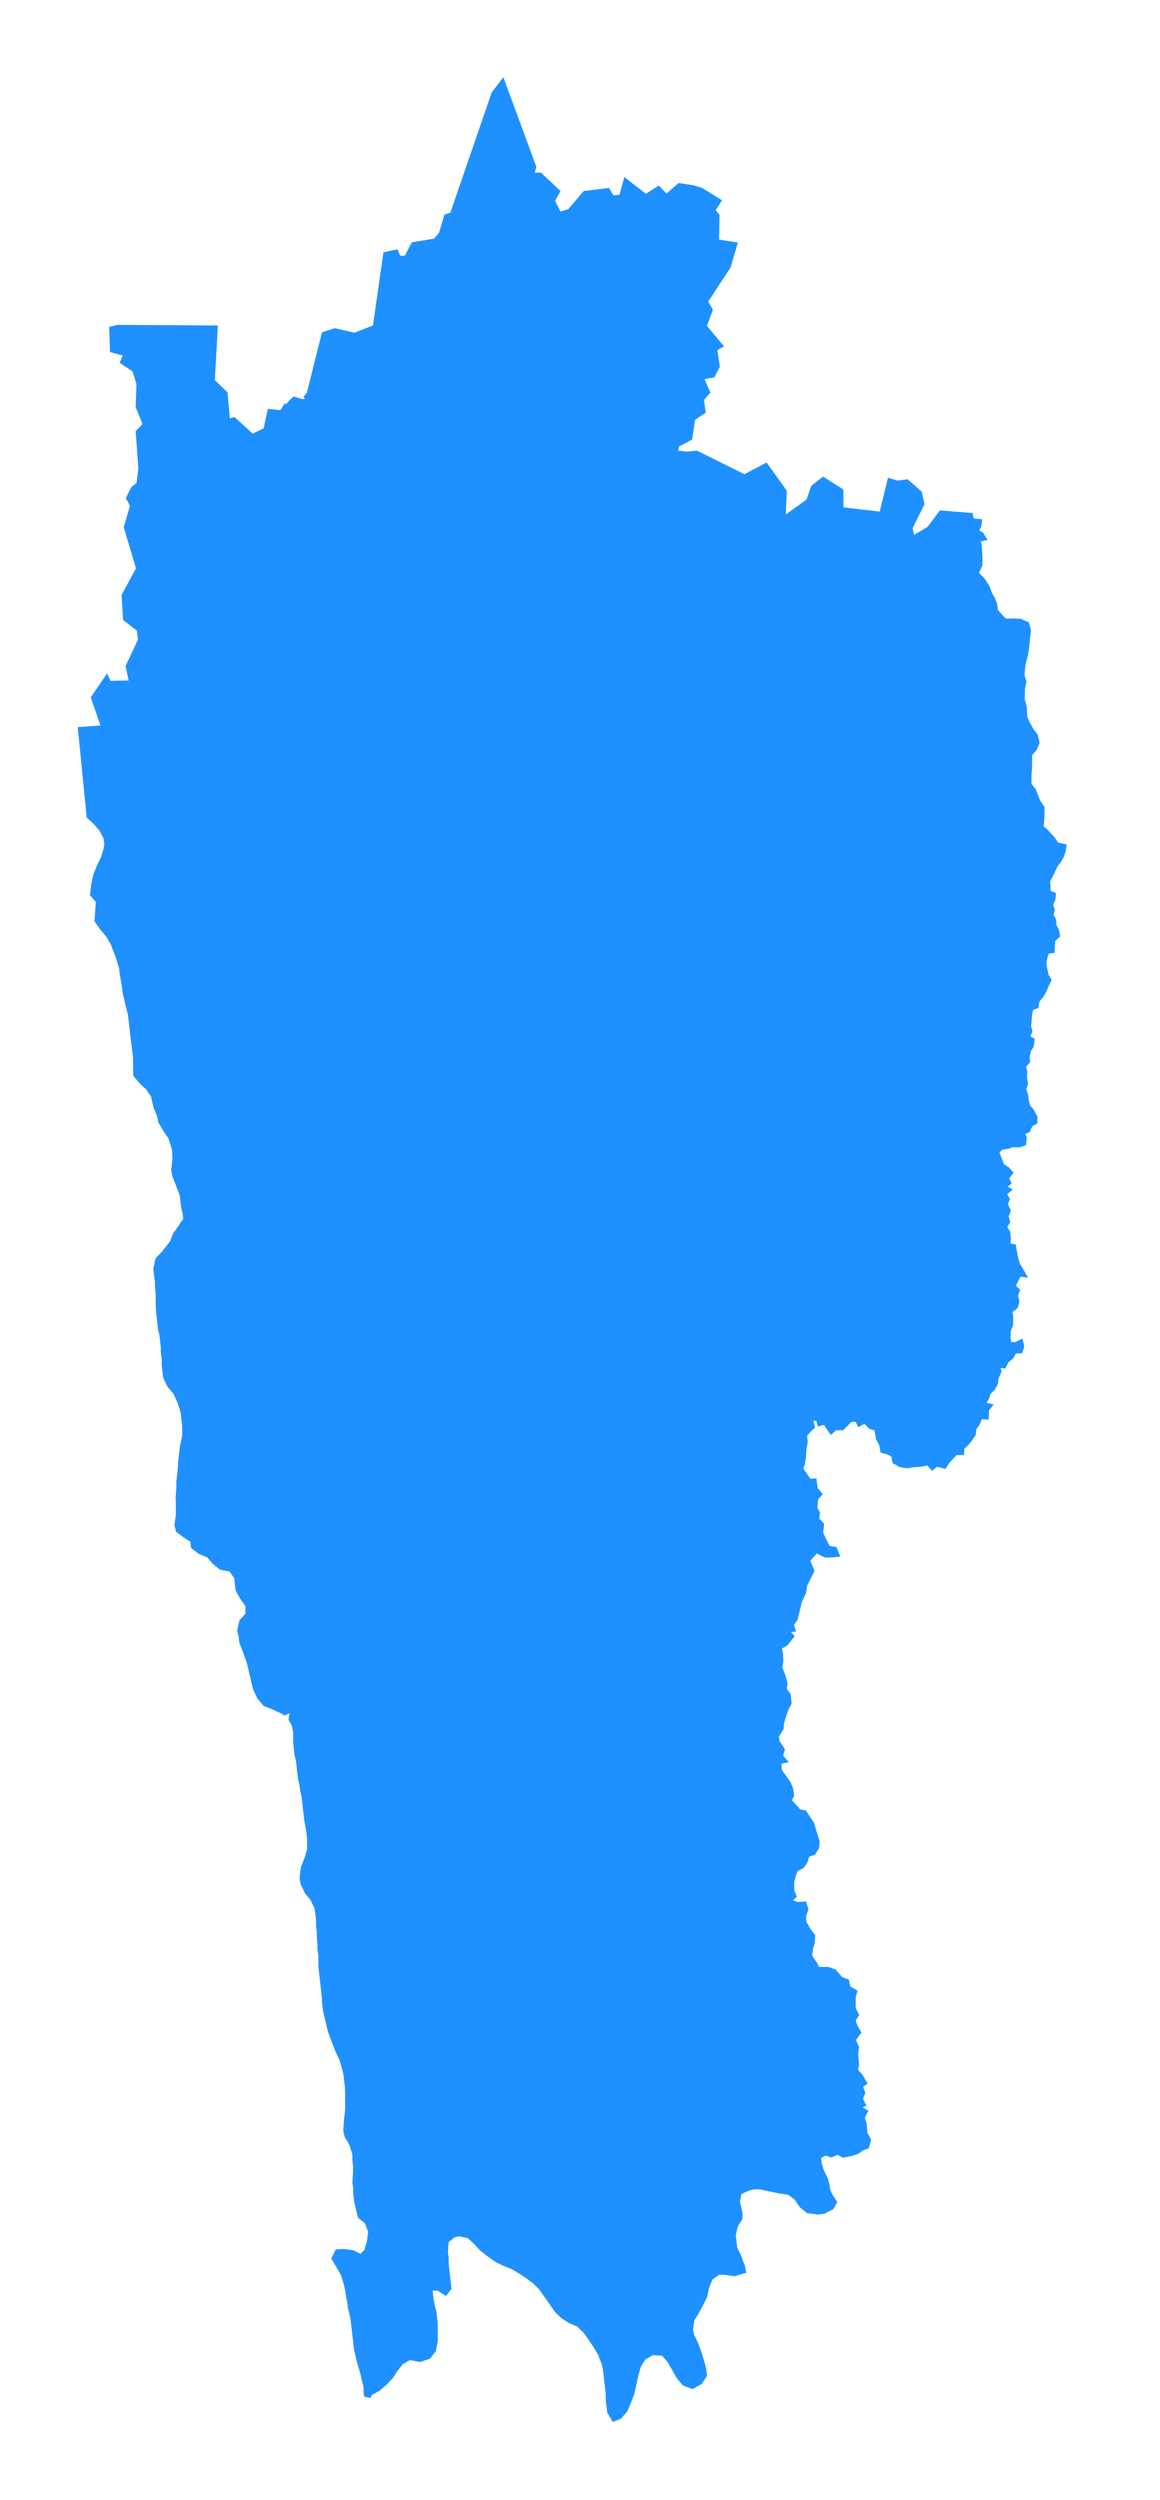
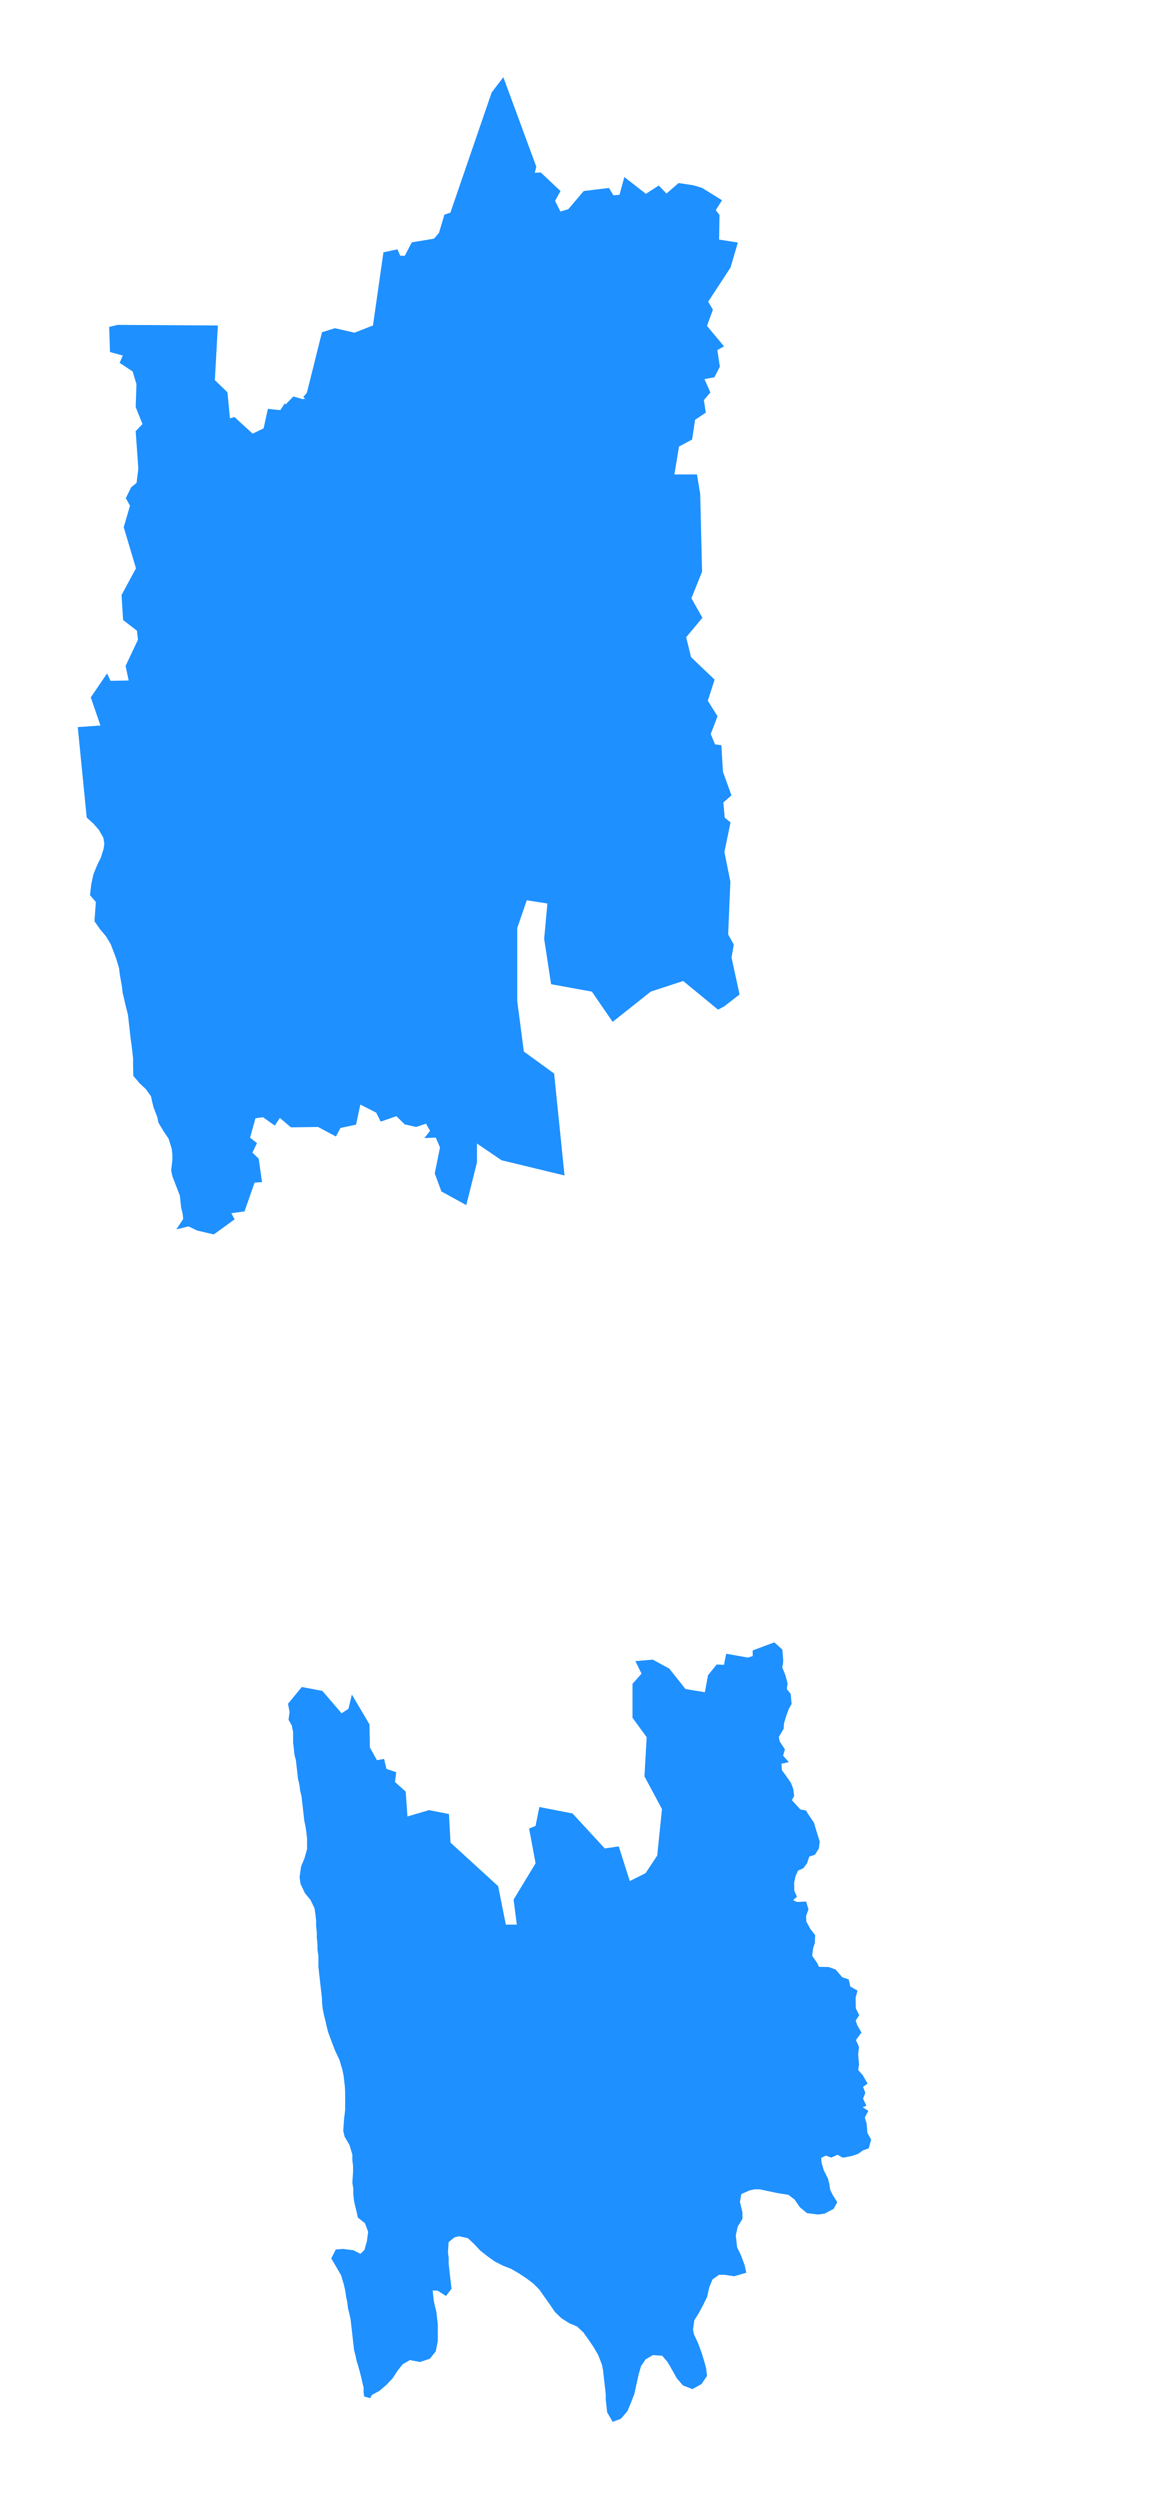
<svg xmlns="http://www.w3.org/2000/svg" xml:space="preserve" viewBox="0 0 349.531 752.709" height="752.709px" width="349.531px" y="0px" x="0px" id="Layer_1">
  <defs id="defs1827">																																			</defs>
  <g id="layer1">
    <path id="Lawngtlai" d="m 175.039,700.873 -0.795,-0.762 -2.525,-1.054 -2.237,-1.434 -1.894,-1.815 -1.539,-2.262 -1.604,-2.264 -1.54,-2.197 -1.894,-1.894 -2.104,-1.593 -2.171,-1.435 -2.447,-1.435 -2.525,-0.985 -2.381,-1.21 -2.314,-1.658 -2.026,-1.591 -1.895,-2.039 -1.961,-1.815 -2.867,-0.604 -1.604,0.38 -2.025,1.658 -0.211,3.249 0.211,1.814 v 1.736 l 0.21,1.814 0.21,1.895 0.211,1.816 0.21,1.814 -1.263,1.657 -2.236,-1.435 -2.237,-0.08 0.211,1.815 0.21,1.896 0.354,1.657 0.421,1.591 0.211,1.896 0.21,1.814 v 5.063 l -0.565,2.869 -1.606,2.038 -2.736,0.907 -3.078,-0.604 -2.446,1.436 -1.606,2.038 -1.474,2.263 -1.815,1.896 -2.026,1.735 -2.446,1.354 -0.304,0.686 -1.115,-0.291 -0.135,-0.775 v -1.657 l -0.421,-1.656 -0.354,-1.592 -0.421,-1.658 -0.908,-3.092 -0.354,-1.656 -0.421,-1.592 -0.211,-1.896 -0.209,-1.815 -0.21,-1.896 -0.211,-1.814 -0.21,-1.814 -0.354,-1.657 -0.421,-1.657 -0.211,-1.814 -0.354,-1.658 -0.276,-1.894 -0.355,-1.593 -0.907,-3.104 -1.395,-2.42 -1.474,-2.5 1.119,-2.196 1.815,-0.145 3.013,0.381 2.38,1.211 1.539,-1.515 0.776,-2.723 0.421,-3.025 -1.052,-2.867 -2.105,-1.671 -0.354,-1.593 -0.421,-1.67 -0.354,-1.672 -0.21,-1.813 v -1.737 l -0.276,-1.815 0.21,-3.183 v -1.736 l -0.21,-1.815 v -1.735 l -0.908,-3.025 -1.472,-2.5 -0.356,-1.592 0.21,-3.249 0.355,-3.025 v -5.077 l -0.066,-1.671 -0.21,-1.895 -0.211,-1.814 -0.354,-1.671 -0.908,-3.105 -1.263,-2.656 -1.118,-2.882 -1.052,-2.88 -0.421,-1.672 -0.354,-1.592 -0.421,-1.67 -0.356,-1.672 -0.209,-1.814 -0.066,-1.67 -0.209,-1.896 -0.211,-1.813 -0.21,-1.895 -0.211,-1.815 -0.21,-1.895 v -3.342 l -0.276,-1.895 v -1.67 l -0.209,-1.896 v -1.67 l -0.21,-1.895 v -1.67 l -0.211,-1.815 -0.276,-1.896 -1.263,-2.655 -1.685,-2.054 -1.263,-2.656 -0.276,-1.896 0.421,-3.038 1.052,-2.578 0.776,-2.735 v -3.342 l -0.21,-1.896 -0.276,-1.815 -0.354,-1.67 -0.211,-1.895 -0.21,-1.815 -0.21,-1.896 -0.211,-1.814 -0.42,-1.67 -0.211,-1.814 -0.421,-1.672 -0.21,-1.895 -0.211,-1.829 -0.209,-1.894 -0.421,-1.592 -0.21,-1.896 -0.21,-1.828 v -3.184 l -0.42,-2.054 -0.938,-1.688 0.306,-2.257 -0.447,-2.315 3.829,-4.63 5.736,1.092 5.959,6.945 2.591,-1.71 0.789,-3.289 4.617,7.801 0.119,6.946 2.368,4.263 2.026,-0.369 0.671,2.803 2.814,0.974 -0.342,2.802 3.263,2.92 0.565,7.92 6.972,-2.064 5.512,1.092 0.447,8.406 14.391,13.153 2.369,11.813 h 4.275 l -1.014,-7.918 6.63,-10.958 -1.907,-10.234 1.802,-0.737 1.118,-5.484 9.341,1.829 9.785,10.603 4.053,-0.604 3.368,10.59 5.394,-2.685 0.484,2.18 1.16,4.701 -1.236,13.143 2.473,4.012 -0.789,7.788 2.475,10.341 3.604,2.063 -1.032,4.13 -1.459,1.459 -3.485,-0.854 -1.119,-2.316 1.119,-1.341 -2.816,-1.579 -12.364,10.341 -4.381,9.115 -2.698,0.976 -2.249,-2.672 -4.156,-0.854 -1.237,2.063 1.355,6.814 2.592,3.644 -1.461,8.63 3.486,33.046 v 14.443 l 1.579,4.735 z" style="fill:#1e90ff;fill-opacity:1;stroke:#1e90ff;stroke-opacity:1" />
-     <path id="Champhai" d="m 204.555,136.224 -1.938,7.126 6.975,-0.006 0.895,5.419 0.564,23.271 -3.262,8.129 3.262,5.789 -4.84,5.788 1.578,6.393 6.973,6.643 -2.026,6.275 2.921,4.67 -2.025,5.289 1.461,3.565 1.802,0.25 0.446,7.617 2.475,6.88 -2.368,2.091 0.447,5.039 1.685,1.354 -1.803,8.722 1.803,8.958 -0.67,15.957 1.682,3.065 -0.67,3.801 2.367,10.918 -5.854,4.17 -3.934,6.5 6.631,4.052 -0.447,4.42 2.131,2.446 -1.908,4.288 2.133,3.921 -0.447,5.762 3.934,5.631 -4.156,12.615 -6.631,6.117 0.225,6.734 1.802,2.447 3.935,1.224 0.564,3.184 17.102,2.564 7.092,8.813 9.115,4.407 7.09,18.72 -0.787,19.562 0.195,1.5 0.79,0.053 1.236,1.343 1.842,0.657 0.513,2.906 0.936,1.593 0.367,2.104 1.815,0.513 1.46,0.749 0.354,1.987 1.975,1.078 1.895,0.314 1.593,-0.275 2.788,-0.223 1.961,-0.396 1.302,1.474 1.354,-1.078 2.42,0.616 0.922,-1.472 1.303,-1.448 1.158,-1.196 1.947,0.015 0.064,-1.646 1.395,-1.265 1.014,-1.288 1.025,-1.499 0.211,-1.763 1.053,-1.514 0.749,-1.843 1.896,0.118 0.105,-2.446 1.012,-1.275 -2.078,-0.474 1.014,-1.578 0.593,-1.777 1.223,-1.155 0.896,-1.619 0.211,-1.685 0.881,-1.985 -0.5,-1.579 1.867,0.173 0.789,-1.618 1.539,-1.25 0.804,-1.555 1.896,-0.144 0.459,-1.592 -0.395,-1.604 -1.867,0.934 -1.632,-0.209 -0.235,-1.766 0.09,-2.13 0.698,-1.724 0.026,-2.289 -0.264,-1.696 1.645,-1.314 0.486,-1.685 -0.434,-1.776 0.553,-1.604 -1.264,-1.238 0.842,-1.814 0.814,-1.565 1.658,0.211 -0.83,-1.446 -1.131,-1.908 -0.553,-1.748 -0.406,-2.092 -0.289,-1.736 -1.697,-0.369 0.158,-1.617 -0.172,-2.105 -0.985,-1.552 0.92,-1.672 -0.474,-1.617 0.671,-1.658 -0.882,-1.974 0.58,-1.539 -0.908,-1.617 1.445,-1.157 -1.539,-0.948 1.461,-1.104 -0.657,-1.539 1.211,-1.578 -1.158,-1.276 -1.485,-0.947 -0.908,-2.302 -0.617,-1.697 1.092,-1.197 1.657,-0.211 1.973,-0.578 1.829,0.093 1.525,-0.566 0.211,-1.723 -0.594,-1.526 1.58,-0.697 0.803,-1.723 1.406,-0.789 0.027,-1.658 -1.066,-1.946 -1.092,-1.237 -0.42,-1.554 -0.25,-1.932 -0.568,-1.648 0.553,-1.764 -0.33,-1.685 0.105,-1.854 -0.434,-1.696 1.289,-1.342 -0.158,-1.671 0.436,-1.658 0.867,-1.459 0.197,-1.83 -1.436,-0.801 0.777,-1.645 -0.396,-1.564 0.186,-1.699 0.092,-1.906 0.395,-1.684 1.592,-0.593 0.291,-1.815 1.17,-1.394 0.908,-1.513 0.658,-1.618 0.854,-1.697 -0.84,-1.435 -0.447,-1.973 -0.238,-1.881 0.355,-1.671 0.5,-1.526 1.631,-0.157 0.08,-1.658 0.078,-1.671 1.447,-1.355 -0.289,-1.657 -0.75,-1.46 -0.094,-1.605 -0.801,-1.486 0.354,-1.632 -0.514,-1.539 0.686,-1.5 0.184,-1.67 -1.564,-0.631 -0.039,-1.671 -0.172,-1.631 0.814,-1.513 0.738,-1.565 0.734,-1.513 1.039,-1.395 0.869,-1.487 0.514,-1.552 0.234,-1.618 -2.313,-0.513 -1.014,-1.539 -2.158,-2.408 -1.406,-1.157 0.262,-2.645 0.041,-3.223 -1.314,-1.973 -1.275,-3.315 -1.369,-1.736 0.039,-2.697 0.172,-2.986 v -3.262 l 1.447,-1.684 0.789,-1.881 -0.527,-2.263 -1.273,-1.631 -1.238,-2.263 -0.656,-1.631 -0.172,-3.026 -0.617,-2.302 0.131,-3.419 0.395,-1.737 -0.564,-1.973 0.092,-1.631 0.303,-2.17 0.619,-2.315 0.395,-2.5 0.225,-2.354 0.303,-2.697 -0.566,-2 -2.156,-0.934 -2.053,-0.092 -2.396,0.092 -1.235,-1.157 -1.498,-1.736 -0.265,-1.92 -0.618,-1.632 -0.843,-1.395 -0.841,-2.315 -1.448,-2.17 -1.841,-1.921 1.104,-2.354 0.065,-1.684 -0.21,-4.104 -0.407,-1.737 1.841,-0.42 -0.895,-1.474 -1.514,-0.96 0.83,-1.394 0.209,-1.618 -2.234,-0.197 -0.402,-0.73 -0.139,-0.94 -9.194,-0.737 -3.604,4.802 -4.723,2.828 -0.67,-2.828 3.604,-7.262 -0.788,-3.447 -3.935,-3.446 -2.92,0.368 -2.474,-0.736 -2.474,10.103 -11.813,-1.355 v -5.538 l -5.617,-3.578 -3.145,2.459 -1.459,4.184 -7.197,5.17 0.344,-8.012 -5.736,-8.011 -6.524,3.447 -14.392,-7.144 -2.991,0.288 z" style="fill:#1e90ff;fill-opacity:1;stroke:#1e90ff;stroke-opacity:1" />
    <path id="Kolasib" d="m 92.619,120.517 -0.397,2.622 3.934,5.669 -1.802,4.315 1.579,0.868 -1.46,3.447 0.223,21.192 2.816,-1.973 0.894,-5.67 2.591,2.341 -1.118,3.329 2.026,0.486 1.684,-9.853 h 2.368 l 0.789,3.197 3.71,3.446 3.262,0.25 2.026,4.802 1.237,-1.973 2.814,1.723 -3.934,6.775 2.473,3.078 -3.144,9.854 1.036,1.029 0.792,1.063 3.486,-2.579 4.499,1.724 2.473,-3.565 3.828,0.737 2.131,-3.934 7.867,1.723 5.394,-2.092 0.118,-2.96 3.039,0.986 0.447,-2.959 6.524,-4.92 8.208,-1.354 3.71,2.828 1.014,-2.592 1.118,2.21 2.367,-6.157 -0.447,-7.262 2.92,-6.893 -0.895,-1.842 5.617,-9.616 -1.014,-2.829 2.814,-3.815 -0.117,-4.196 2.248,-0.869 0.118,-7.642 1.462,-1.605 0.223,-7.274 -2.131,-3.079 -2.367,2.71 -2.131,-2.341 -3.039,-0.119 0.224,-7.774 3.144,-1.974 -0.224,-2.592 -2.813,-6.051 h -1.802 l 2.919,-2.473 -1.236,-2.96 2.474,-0.737 4.946,-7.038 -1.686,-2.105 1.686,-1.723 0.342,-2.224 -2.025,-0.868 1.028,-1.749 1.103,-1.343 -1.354,-2.223 -7.09,0.869 -4.617,5.433 -2.92,0.868 -1.908,-3.827 1.579,-2.842 -5.513,-5.183 -2.249,0.118 0.565,-2.341 -9.563,-25.955 -2.921,3.829 -12.483,36.32 -1.802,0.619 -1.579,5.314 -1.684,1.973 -6.63,1.105 -2.131,4.078 h -2.024 l -0.79,-1.854 -3.485,0.737 -3.145,21.968 -5.959,2.342 -5.958,-1.355 -3.487,1.105 -4.499,18.009 -1.162,1.433" style="fill:#1e90ff;fill-opacity:1;stroke:#1e90ff;stroke-opacity:1" />
    <path id="Mamit" d="m 91.13,120.678 -2.591,-0.737 -1.684,1.724 1.118,1.855 -2.025,-1.355 -1.237,1.855 -3.604,-0.369 -1.236,5.67 -3.828,1.855 -5.513,-5.052 -1.683,0.487 -0.79,-8.261 -3.829,-3.697 0.896,-16.154 -29.636,-0.178 -2.081,0.506 0.224,6.788 4.052,1.104 -1.014,2.342 3.71,2.46 1.237,4.065 -0.224,6.906 2.13,5.302 -2.13,2.223 0.789,11.089 -0.565,4.565 -1.684,1.354 -1.461,2.96 1.237,2.223 -1.908,6.524 3.71,12.432 -4.381,8.13 0.447,7.143 4.157,3.197 0.342,3.078 -3.71,7.866 1.014,4.802 -6.406,0.119 -0.789,-1.723 -4.275,6.275 3.039,8.853 -6.972,0.487 2.631,26.546 1.828,1.632 1.815,2.065 1.407,2.525 0.277,1.842 -0.21,1.605 -0.843,2.749 -1.197,2.447 -1.052,2.604 -0.632,2.91 -0.356,3.052 1.75,2.065 -0.211,2.908 -0.209,2.907 1.604,2.289 1.75,2.065 1.474,2.447 1.118,2.907 0.565,1.526 0.908,3.052 0.211,1.907 0.631,3.513 0.21,1.907 0.421,1.685 0.354,1.604 0.421,1.684 0.421,1.685 0.209,1.906 0.21,1.829 0.211,1.907 0.21,1.829 0.276,1.907 0.21,1.828 0.211,1.908 v 1.684 l 0.065,3.433 1.75,2.066 1.959,1.829 1.605,2.288 0.355,1.684 0.421,1.684 1.118,2.896 0.355,1.683 1.474,2.446 1.539,2.289 0.987,3.132 0.21,1.828 v 1.75 l -0.356,3.051 0.356,1.685 1.118,2.894 1.118,2.895 0.21,1.908 0.211,1.828 0.421,1.684 0.209,1.906 -1.474,2.211 2.609,-0.648 2.733,1.306 4.723,1.104 5.736,-4.156 -1.119,-2.078 4.381,-0.618 3.04,-8.695 2.026,-0.118 -0.896,-6.368 -2.026,-1.959 1.355,-2.815 -2.026,-1.593 1.802,-6.497 2.816,-0.369 3.262,2.329 1.579,-2.329 3.604,3.065 8.103,-0.118 5.065,2.696 1.236,-2.328 4.618,-0.986 1.354,-6.367 5.513,2.815 1.237,2.447 4.617,-1.594 2.591,2.58 3.19,0.722 3.216,-1.077 -3.71,-13.352 -0.565,-14.708 1.354,-3.435 -1.012,-5.274 -2.473,-0.737 -1.803,-0.617 -1.355,-3.315 6.078,-7.235 -1.802,-8.222 5.065,-2.828 0.894,-5.275 -0.447,-1.723 -5.394,-1.355 -3.827,-4.789 -0.12,-2.946 2.473,-1.96 5.289,-11.549 -4.499,-2.829 -3.038,-10.327 -2.026,-1.96 2.696,-2.71 0.565,-5.156 -4.381,-1.592 2.473,-5.039 3.263,1.224 1.685,-1.105 -2.131,-1.473 v -2.092 l 4.499,-1.604 -4.947,-9.708 -0.895,-6.525 5.513,-4.551 -4.618,-5.789 -5.511,-1.605 1.802,-2.21 -0.672,-2.828 -0.792,-1.063 -1.036,-1.029 3.144,-9.854 -2.473,-3.078 3.934,-6.775 -2.814,-1.723 -1.237,1.973 -2.026,-4.802 -3.262,-0.25 -3.71,-3.446 -0.789,-3.197 h -2.368 l -1.684,9.853 -2.026,-0.486 1.118,-3.329 -2.591,-2.341 -0.894,5.67 -2.816,1.973 -0.223,-21.192 1.46,-3.447 -1.579,-0.868 1.802,-4.315 -3.934,-5.669 0.397,-2.622 z" style="fill:#1e90ff;fill-opacity:1;stroke:#1e90ff;stroke-opacity:1" />
    <path id="Aizawl" d="m 184.583,59.35 -2.133,3.092 2.026,0.868 -0.343,2.224 -1.684,1.723 1.684,2.105 -4.945,7.038 -2.473,0.737 1.236,2.96 -2.92,2.473 h 1.801 l 2.814,6.051 0.225,2.592 -3.145,1.974 -0.225,7.774 3.039,0.119 2.131,2.341 2.367,-2.71 2.133,3.079 -0.225,7.274 -1.461,1.605 -0.117,7.642 -2.25,0.869 0.118,4.196 -2.813,3.815 1.013,2.829 -5.617,9.616 0.894,1.842 -2.919,6.893 0.447,7.262 -2.367,6.157 -1.118,-2.21 -1.014,2.592 -3.71,-2.828 -8.208,1.354 -6.524,4.92 -0.447,2.959 -3.039,-0.986 -0.118,2.96 -5.394,2.092 -7.867,-1.723 -2.131,3.934 -3.828,-0.737 -2.473,3.565 -4.499,-1.724 -3.486,2.579 0.672,2.828 -1.802,2.21 5.511,1.605 4.618,5.789 -5.513,4.551 0.895,6.525 4.947,9.708 -4.499,1.604 v 2.092 l 2.131,1.473 -1.685,1.105 -3.263,-1.224 -2.473,5.039 4.381,1.592 -0.565,5.156 -2.696,2.71 2.026,1.96 3.038,10.327 4.499,2.829 -5.289,11.549 -2.473,1.96 0.12,2.946 3.827,4.789 5.394,1.355 0.447,1.723 -0.894,5.275 -5.065,2.828 1.802,8.222 -6.078,7.235 1.355,3.315 1.803,0.617 2.473,0.737 1.012,5.274 -1.354,3.435 0.565,14.708 3.07,11.229 0.64,2.109 1.579,2.815 -1.237,1.591 2.697,-0.118 1.46,3.435 -1.578,7.839 1.907,5.144 0.672,0.335 6.076,3.35 3.039,-12.13 v -6.616 l 8.104,5.512 18.22,4.406 -3.039,-29.769 -9.116,-6.617 -2.025,-15.457 v -22.087 l 3.038,-8.84 7.091,1.105 -1.014,11.05 2.026,13.247 12.143,2.21 6.077,8.828 11.129,-8.828 10.115,-3.314 10.459,8.589 1.484,-0.766 4.383,-3.404 -2.369,-10.918 0.672,-3.801 -1.684,-3.065 0.67,-15.957 -1.802,-8.958 1.802,-8.722 -1.684,-1.354 -0.447,-5.039 2.368,-2.091 -2.474,-6.88 -0.447,-7.617 -1.803,-0.25 -1.461,-3.565 2.026,-5.289 -2.921,-4.67 2.025,-6.275 -6.971,-6.643 -1.58,-6.393 4.842,-5.788 -3.262,-5.789 3.262,-8.129 -0.565,-23.271 -0.894,-5.419 -6.975,0.006 1.539,-9.241 3.934,-2.091 0.896,-5.92 3.146,-2.092 -0.566,-3.697 1.907,-2.223 -1.907,-4.314 3.368,-0.619 1.459,-2.841 -0.788,-5.184 1.802,-0.987 -4.944,-5.919 1.802,-4.933 -1.46,-2.473 6.865,-10.484 2.025,-6.906 -5.511,-0.869 0.118,-7.656 -1.237,-1.605 1.804,-2.842 -5.486,-3.407 -0.475,-0.171 -2.131,-0.619 -4.156,-0.618 -3.828,3.328 -2.367,-2.473 -3.828,2.473 -6.184,-4.815 -1.354,4.947 -2.473,0.246" style="fill:#1e90ff;fill-opacity:1;stroke:#1e90ff;stroke-opacity:1" />
-     <path id="Sercchip" d="m 132.917,357.062 0.506,1.364 -1.355,7.473 2.697,17.509 2.697,2.446 0.447,4.156 3.709,-0.734 0.225,-12.604 3.933,2.328 3.263,-0.249 1.236,1.708 3.71,-1.708 2.473,1.708 8.88,0.118 1.907,-4.406 2.473,-0.855 3.369,2.448 0.564,3.551 2.368,2.328 -0.447,5.263 2.368,6.366 4.841,0.975 2.592,-2.446 5.064,-1.104 1.117,-2.197 4.156,0.976 -0.224,4.154 4.382,1.343 1.354,2.446 v 11.379 l 15.522,10.144 4.498,-0.605 1.236,1.828 -0.672,6.841 9.788,3.671 0.788,2.078 9.314,5.446 0.25,1.118 0.422,-2.514 0.104,-2.262 0.407,-2.421 -0.198,-1.895 1.054,-1.368 1.303,-1.172 -0.514,-2.303 1.775,-0.183 0.5,1.709 1.748,-0.447 0.908,1.5 0.987,1.354 1.263,-1.131 2.156,-0.054 2.487,-2.498 1.763,-0.041 0.725,1.447 1.223,-0.736 -0.195,-1.5 0.787,-19.562 -7.09,-18.72 -9.115,-4.407 -7.092,-8.813 -17.102,-2.564 -0.565,-3.184 -3.935,-1.224 -1.801,-2.447 -0.225,-6.734 6.63,-6.117 4.157,-12.615 -3.934,-5.631 0.446,-5.762 -2.132,-3.921 1.908,-4.288 -2.131,-2.446 0.447,-4.42 -6.631,-4.052 3.934,-6.5 -2.256,-1.642 -8.215,-6.947 -10.117,3.314 -11.129,8.828 -6.076,-8.828 -12.144,-2.21 -2.026,-13.247 1.014,-11.05 -7.091,-1.105 -3.038,8.84 v 22.087 l 2.025,15.457 9.116,6.617 3.039,29.769 -18.22,-4.406 -8.104,-5.512 v 6.616 l -3.039,12.13 -5.364,-3.075 -0.99,-0.438" style="fill:#1e90ff;fill-opacity:1;stroke:#1e90ff;stroke-opacity:1" />
-     <path id="Lunglei" d="m 54.876,368.319 4.722,1.723 4.723,1.104 5.736,-4.156 -1.119,-2.078 4.381,-0.618 3.04,-8.695 2.026,-0.118 -0.896,-6.368 -2.026,-1.959 1.355,-2.815 -2.026,-1.593 1.802,-6.497 2.816,-0.369 3.262,2.329 1.579,-2.329 3.604,3.065 8.103,-0.118 5.065,2.696 1.236,-2.328 4.618,-0.986 1.354,-6.367 5.513,2.815 1.237,2.447 4.617,-1.594 2.591,2.58 6.406,-0.369 1.579,2.815 -1.237,1.591 2.697,-0.118 1.46,3.435 -1.578,7.839 1.907,5.144 -1.355,7.473 2.697,17.509 2.697,2.447 0.447,4.155 3.709,-0.735 0.225,-12.603 3.933,2.328 3.263,-0.249 1.236,1.708 3.71,-1.708 2.473,1.708 8.88,0.118 1.907,-4.406 2.473,-0.855 3.369,2.447 0.564,3.553 2.368,2.328 -0.447,5.262 2.368,6.367 4.841,0.974 2.592,-2.446 5.064,-1.104 1.117,-2.197 4.156,0.975 -0.224,4.155 4.382,1.343 1.354,2.446 v 11.379 l 15.522,10.144 4.498,-0.605 1.236,1.828 -0.672,6.841 9.788,3.671 0.788,2.078 9.314,5.446 0.131,0.579 -0.25,1.628 1.344,1.911 1.025,1.434 1.617,-0.078 0.369,2.616 1.341,1.592 -1.196,1.277 -0.314,2.893 0.814,1.526 -0.25,1.803 1.5,1.63 -0.304,2.594 1.265,2.655 0.854,1.646 2.04,0.342 0.802,2 -1.656,0.171 -2.065,0.093 -2.774,-1.381 -2.408,2.749 1.303,3.078 -1.209,2.46 -0.961,1.921 -0.289,2.145 -1.303,2.735 -0.828,3.475 -0.436,1.854 -1.17,1.619 0.525,1.657 -1.946,0.264 1.552,1.552 -1.855,2.342 -2.037,1.264 0.512,1.657 0.094,2.329 -0.486,1.881 -1.146,-2.105 -2.552,-2.288 1.854,-2.631 -5.906,2.209 v 1.71 l -1.907,0.605 -6.183,-1.093 -0.672,3.288 -2.367,-0.117 -2.369,2.935 -1.012,5.485 -6.524,-1.093 -4.947,-6.223 -4.724,-2.565 -4.379,0.368 1.684,3.421 -2.814,3.17 v 9.881 l 4.275,5.853 -0.672,11.827 5.289,9.866 -1.461,14.26 -2.864,4.726 -1.646,1.315 -4.555,2.181 -3.367,-10.59 -4.053,0.605 -9.786,-10.604 -9.341,-1.829 -1.118,5.485 -1.802,0.737 1.907,10.234 -6.63,10.958 1.014,7.918 h -4.275 l -2.369,-11.813 -14.391,-13.154 -0.447,-8.406 -5.512,-1.092 -6.972,2.065 -0.565,-7.92 -3.263,-2.92 0.342,-2.803 -2.814,-0.974 -0.671,-2.802 -2.026,0.369 -2.368,-4.264 -0.119,-6.945 -4.617,-7.802 -0.789,3.289 -2.591,1.71 -5.959,-6.944 -5.736,-1.093 -3.829,4.631 0.447,2.314 -0.957,0.013 -1.044,0.5 -0.407,-0.303 -3.051,-1.434 -2.527,-0.986 -1.749,-2.053 -1.263,-2.656 -0.421,-1.671 -0.356,-1.671 -0.42,-1.67 -0.356,-1.592 -0.421,-1.673 -1.052,-2.88 -1.118,-2.895 -0.21,-1.896 -0.421,-1.592 0.632,-2.893 1.815,-1.975 0.065,-2.657 -1.604,-2.212 -1.394,-2.513 -0.21,-1.826 -0.211,-1.896 -1.604,-2.276 -2.947,-0.604 -2.026,-1.592 -1.75,-2.053 -2.591,-1.065 -2.106,-1.592 -0.209,-1.907 -2.236,-1.447 -2.105,-1.592 -0.42,-1.671 0.42,-3.038 v -3.421 l -0.065,-1.67 0.21,-3.276 v -1.67 l 0.354,-3.118 0.211,-3.196 0.356,-3.039 0.21,-1.591 0.631,-2.896 v -1.67 l -0.065,-1.75 -0.211,-1.828 -0.21,-1.907 -0.987,-3.053 -1.263,-2.736 -1.75,-2.051 -1.263,-2.671 -0.21,-1.828 -0.209,-1.908 v -1.749 l -0.276,-1.828 v -1.672 l -0.21,-1.906 -0.211,-1.829 -0.421,-1.67 -0.21,-1.908 -0.209,-1.827 -0.21,-1.909 -0.066,-1.671 v -3.432 l -0.21,-1.83 -0.028,-1.918 -0.276,-1.83 -0.209,-1.906 0.631,-2.896 1.815,-1.906 2.525,-3.196 0.987,-2.513 1.604,-2.132 0.616,-1.066 4.722,1.723 4.723,1.104 5.736,-4.156 -1.119,-2.078 4.381,-0.618 3.04,-8.695 2.026,-0.118 -0.896,-6.368 -2.026,-1.959 1.355,-2.815 -2.026,-1.593 1.802,-6.497 2.816,-0.369 3.262,2.329 1.579,-2.329 3.604,3.065 8.103,-0.118 5.065,2.696 1.236,-2.328 4.618,-0.986 1.354,-6.367 5.513,2.815 1.237,2.447 4.617,-1.594 2.591,2.58 6.406,-0.369 1.579,2.815 -1.237,1.591 2.697,-0.118 1.46,3.435 -1.578,7.839 1.907,5.144 -1.355,7.473 2.697,17.509 2.697,2.447 0.447,4.155 3.709,-0.735 0.225,-12.603 3.933,2.328 3.263,-0.249 1.236,1.708 3.71,-1.708 2.473,1.708 8.88,0.118 1.907,-4.406 2.473,-0.855 3.369,2.447 0.564,3.553 2.368,2.328 -0.447,5.262 2.368,6.367 4.841,0.974 2.592,-2.446 5.064,-1.104 1.117,-2.197 4.156,0.975 -0.224,4.155 4.382,1.343 1.354,2.446 v 11.379 l 15.522,10.144 4.498,-0.605 1.236,1.828 -0.672,6.841 9.788,3.671 0.788,2.078 9.314,5.446" style="fill:#1e90ff;fill-opacity:1;stroke:#1e90ff;stroke-opacity:1" />
    <path id="Saiha" d="m 235.533,500.224 -0.343,1.895 0.974,2.395 0.645,2.42 -0.262,1.764 1.209,1.514 0.264,2.709 -0.829,1.486 -0.868,2.422 -0.564,1.946 -0.131,1.645 -1.475,2.46 0.303,1.632 1.514,2.287 -0.565,1.937 1.341,1.539 -1.813,0.381 0.171,2.499 0.986,1.343 1.763,2.498 0.672,1.725 0.263,1.92 -0.777,1.46 1.146,1.265 1.749,1.921 1.619,0.289 1.024,1.604 1.25,1.828 0.738,2.475 0.959,3.077 -0.225,1.828 -1.053,1.672 -1.762,0.564 -0.726,2.185 -0.999,1.315 -1.645,0.749 -0.815,1.802 -0.474,2.119 0.039,2.591 0.697,1.592 -1.475,1.329 2.079,0.896 2.396,-0.133 0.553,1.816 -0.698,1.92 0.093,1.921 1.288,2.367 1.354,1.724 -0.092,2.157 -0.513,1.525 -0.302,2.5 1.552,2.276 0.71,1.445 3.078,0.04 1.947,0.685 1.974,2.313 1.841,0.646 0.461,2.053 2.026,1.17 -0.487,1.775 0.053,3.421 0.961,1.894 -1.039,1.606 0.525,1.617 1.17,2.024 -1.644,2.237 0.985,2.223 -0.248,2.014 0.262,3.274 -0.303,1.697 1.5,1.697 1.236,2.118 -1.328,0.934 0.764,2.013 -0.711,1.749 0.895,1.855 -1.592,0.618 2.186,1.354 -0.936,1.775 0.564,1.843 0.264,2.999 1.078,1.946 -0.604,2.172 -1.578,0.563 -1.435,1.04 -1.75,0.593 -2.538,0.486 -1.657,-0.908 -1.961,0.855 -1.591,-0.605 -1.948,0.936 0.173,1.895 0.683,2.303 1.225,2.434 0.434,1.631 0.252,1.763 0.774,1.604 1.265,2.014 -0.869,1.617 -2.563,1.355 -1.817,0.224 -3.076,-0.382 -2.026,-1.67 -1.539,-2.276 -2.104,-1.592 -3.012,-0.447 -2.867,-0.604 -2.869,-0.604 h -1.683 l -1.685,0.382 -2.658,1.21 -0.486,2.723 0.777,3.25 v 1.671 l -1.396,2.276 -0.631,2.866 0.211,1.815 0.209,1.895 1.264,2.645 1.054,2.867 0.354,1.658 -3.078,0.906 -3.014,-0.445 h -1.684 l -2.237,1.592 -1.052,2.563 -0.631,2.868 -1.197,2.42 -1.264,2.342 -1.407,2.264 -0.421,3.024 0.355,1.593 1.262,2.723 1.054,2.869 0.907,3.024 0.421,1.657 0.211,1.896 -1.474,2.196 -2.446,1.354 -2.525,-0.986 -1.75,-2.039 -1.396,-2.498 -1.406,-2.422 -1.75,-2.039 -3.157,-0.224 -2.446,1.434 -1.474,2.197 -0.776,2.724 -0.631,2.867 -0.633,2.868 -0.986,2.566 -1.052,2.484 -1.815,2.118 -1.961,0.749 -1.405,-2.42 -0.211,-1.896 -0.21,-1.813 v -1.657 l -0.211,-1.896 -0.211,-1.814 -0.209,-1.895 -0.211,-1.814 -0.356,-1.659 -1.117,-2.867 -1.407,-2.42 -1.539,-2.263 -1.604,-2.264 -1.895,-1.814 0.46,-1.697 -1.579,-4.734 v -14.444 l -3.486,-33.046 1.461,-8.629 -2.592,-3.645 -1.355,-6.813 1.237,-2.064 4.156,0.854 2.249,2.671 2.699,-0.975 4.381,-9.115 12.363,-10.341 2.816,1.579 -1.119,1.341 1.119,2.315 3.484,0.854 1.461,-1.459 1.013,-4.132 -3.604,-2.064 -2.475,-10.34 0.79,-7.788 -2.474,-4.012 1.236,-13.144 -1.684,-6.813 3.709,-5.604 1.461,-14.26 -5.289,-9.866 0.672,-11.827 -4.275,-5.853 v -9.88 l 2.814,-3.171 -1.684,-3.421 4.379,-0.367 4.724,2.564 4.947,6.223 6.524,1.093 1.012,-5.485 2.369,-2.935 2.367,0.117 0.672,-3.287 6.183,1.092 1.907,-0.605 v -1.71 l 5.906,-2.209 2.041,1.837 0.25,3 -0.449,2.188" style="fill:#1e90ff;fill-opacity:1;stroke:#1e90ff;stroke-opacity:1" />
  </g>
  <g id="layer2">
-     <path d="m 111.31,721.502 0.304,-0.685 2.446,-1.355 2.026,-1.735 1.815,-1.896 1.474,-2.262 1.606,-2.039 2.446,-1.436 3.078,0.604 2.736,-0.907 1.606,-2.038 0.565,-2.869 v -5.063 l -0.21,-1.815 -0.211,-1.896 -0.421,-1.592 -0.354,-1.656 -0.21,-1.896 -0.211,-1.814 2.237,0.08 2.236,1.434 1.263,-1.657 -0.21,-1.814 -0.211,-1.816 -0.21,-1.894 -0.21,-1.815 v -1.735 l -0.211,-1.815 0.211,-3.249 2.025,-1.658 1.604,-0.38 2.867,0.604 1.961,1.814 1.895,2.039 2.026,1.591 2.314,1.658 2.381,1.21 2.525,0.986 2.447,1.434 2.171,1.436 2.104,1.592 1.894,1.894 1.54,2.197 1.604,2.264 1.539,2.263 1.894,1.814 2.237,1.435 2.525,1.053 1.895,1.813 1.604,2.265 1.539,2.263 1.408,2.42 1.117,2.867 0.355,1.659 0.211,1.813 0.209,1.896 0.211,1.813 0.211,1.896 v 1.657 l 0.211,1.813 0.211,1.896 1.406,2.42 1.961,-0.749 1.814,-2.118 1.053,-2.485 0.985,-2.565 0.633,-2.868 0.63,-2.867 0.777,-2.724 1.473,-2.197 2.447,-1.434 3.157,0.224 1.75,2.039 1.407,2.422 1.395,2.498 1.75,2.039 2.525,0.986 2.445,-1.354 1.475,-2.197 -0.211,-1.895 -0.42,-1.657 -0.908,-3.025 -1.053,-2.868 -1.264,-2.723 -0.355,-1.593 0.422,-3.025 1.408,-2.263 1.263,-2.342 1.196,-2.42 0.631,-2.868 1.053,-2.564 2.236,-1.592 h 1.685 l 3.013,0.446 3.078,-0.906 -0.354,-1.659 -1.055,-2.866 -1.263,-2.645 -0.209,-1.895 -0.211,-1.815 0.632,-2.867 1.395,-2.275 v -1.671 l -0.776,-3.25 0.486,-2.723 2.657,-1.21 1.686,-0.382 h 1.684 l 2.867,0.604 2.868,0.605 3.013,0.447 2.104,1.592 1.539,2.275 2.025,1.671 3.077,0.382 1.817,-0.225 2.563,-1.354 0.869,-1.617 -1.264,-2.014 -0.775,-1.604 -0.25,-1.763 -0.435,-1.631 -1.224,-2.435 -0.684,-2.302 -0.173,-1.895 1.948,-0.936 1.591,0.605 1.961,-0.855 1.657,0.908 2.537,-0.487 1.75,-0.592 1.436,-1.04 1.578,-0.563 0.604,-2.172 -1.076,-1.946 -0.265,-2.999 -0.565,-1.843 0.936,-1.775 -2.186,-1.354 1.593,-0.617 -0.894,-1.855 0.709,-1.749 -0.763,-2.013 1.328,-0.935 -1.237,-2.117 -1.498,-1.697 0.301,-1.697 -0.262,-3.275 0.25,-2.013 -0.986,-2.223 1.644,-2.237 -1.17,-2.025 -0.526,-1.616 1.039,-1.606 -0.959,-1.894 -0.054,-3.422 0.487,-1.774 -2.026,-1.17 -0.461,-2.053 -1.841,-0.646 -1.975,-2.313 -1.947,-0.685 -3.077,-0.04 -0.71,-1.446 -1.553,-2.275 0.303,-2.5 0.513,-1.525 0.093,-2.158 -1.355,-1.723 -1.288,-2.367 -0.093,-1.921 0.697,-1.92 -0.553,-1.817 -2.395,0.134 -2.08,-0.896 1.475,-1.329 -0.697,-1.592 -0.039,-2.591 0.475,-2.119 0.814,-1.802 1.646,-0.749 0.999,-1.315 0.725,-2.185 1.764,-0.564 1.052,-1.672 0.224,-1.828 -0.959,-3.078 -0.738,-2.474 -1.248,-1.828 -1.025,-1.604 -1.619,-0.289 -1.749,-1.922 -1.146,-1.264 0.775,-1.46 -0.262,-1.92 -0.672,-1.725 -1.764,-2.498 -0.985,-1.344 -0.171,-2.499 1.813,-0.381 -1.341,-1.539 0.564,-1.936 -1.514,-2.287 -0.302,-1.632 1.474,-2.46 0.131,-1.646 0.565,-1.945 0.868,-2.423 0.829,-1.485 -0.263,-2.709 -1.211,-1.515 0.262,-1.763 -0.643,-2.42 -0.975,-2.395 0.342,-1.895 -0.093,-2.329 -0.513,-1.657 2.039,-1.263 1.854,-2.342 -1.552,-1.552 1.945,-0.265 -0.524,-1.656 1.17,-1.619 0.435,-1.854 0.828,-3.474 1.303,-2.736 0.289,-2.144 0.961,-1.921 1.211,-2.46 -1.303,-3.078 2.407,-2.749 2.774,1.381 2.064,-0.093 1.657,-0.171 -0.802,-2 -2.04,-0.343 -0.854,-1.645 -1.264,-2.656 0.303,-2.593 -1.5,-1.63 0.25,-1.804 -0.814,-1.525 0.314,-2.894 1.197,-1.276 -1.341,-1.592 -0.369,-2.616 -1.618,0.078 -1.025,-1.435 -1.554,-1.354 0.58,-1.646 0.421,-2.513 0.105,-2.262 0.406,-2.421 -0.197,-1.896 1.054,-1.368 1.302,-1.172 -0.513,-2.302 1.774,-0.184 0.5,1.709 1.75,-0.446 0.908,1.5 0.986,1.354 1.264,-1.131 2.155,-0.053 2.487,-2.498 1.763,-0.041 0.724,1.447 2.014,-0.686 1.236,1.343 1.842,0.657 0.513,2.907 0.935,1.592 0.369,2.105 1.814,0.513 1.46,0.749 0.354,1.987 1.973,1.078 1.896,0.314 1.593,-0.275 2.789,-0.224 1.959,-0.395 1.303,1.474 1.354,-1.079 2.421,0.617 0.92,-1.472 1.303,-1.448 1.158,-1.197 1.947,0.016 0.064,-1.646 1.395,-1.265 1.014,-1.288 1.025,-1.499 0.211,-1.763 1.053,-1.515 0.75,-1.842 1.896,0.118 0.104,-2.446 1.012,-1.276 -2.077,-0.473 1.014,-1.579 0.593,-1.776 1.223,-1.155 0.895,-1.619 0.211,-1.685 0.881,-1.985 -0.5,-1.579 1.869,0.172 0.789,-1.618 1.538,-1.25 0.804,-1.554 1.895,-0.144 0.459,-1.593 -0.395,-1.604 -1.867,0.933 -1.631,-0.209 -0.236,-1.765 0.091,-2.13 0.698,-1.725 0.025,-2.289 -0.263,-1.695 1.644,-1.315 0.488,-1.685 -0.436,-1.776 0.553,-1.603 -1.263,-1.238 0.843,-1.814 0.814,-1.565 1.656,0.211 -0.828,-1.447 -1.131,-1.907 -0.553,-1.748 -0.408,-2.093 -0.289,-1.736 -1.697,-0.369 0.158,-1.617 -0.17,-2.105 -0.986,-1.552 0.92,-1.672 -0.475,-1.617 0.672,-1.658 -0.881,-1.974 0.578,-1.539 -0.908,-1.617 1.446,-1.157 -1.539,-0.948 1.462,-1.104 -0.658,-1.539 1.211,-1.578 -1.158,-1.276 -1.486,-0.947 -0.908,-2.302 -0.617,-1.697 1.092,-1.197 1.658,-0.211 1.973,-0.578 1.828,0.093 1.525,-0.566 0.211,-1.723 -0.592,-1.526 1.578,-0.697 0.803,-1.723 1.408,-0.789 0.025,-1.658 -1.066,-1.946 -1.092,-1.237 -0.42,-1.554 -0.25,-1.932 -0.545,-1.638 0.553,-1.764 -0.33,-1.685 0.105,-1.854 -0.434,-1.696 1.289,-1.342 -0.158,-1.671 0.436,-1.658 0.867,-1.459 0.197,-1.83 -1.436,-0.801 0.777,-1.645 -0.396,-1.564 0.186,-1.699 0.092,-1.906 0.395,-1.684 1.592,-0.593 0.291,-1.815 1.17,-1.394 0.908,-1.513 0.658,-1.618 0.854,-1.697 -0.84,-1.435 -0.447,-1.973 -0.238,-1.881 0.355,-1.671 0.5,-1.526 1.631,-0.157 0.08,-1.658 0.078,-1.671 1.447,-1.355 -0.289,-1.657 -0.75,-1.46 -0.094,-1.605 -0.801,-1.486 0.354,-1.632 -0.514,-1.539 0.686,-1.5 0.184,-1.67 -1.564,-0.631 -0.039,-1.671 -0.172,-1.631 0.814,-1.513 0.738,-1.565 0.734,-1.513 1.039,-1.395 0.869,-1.487 0.514,-1.552 0.234,-1.618 -2.313,-0.513 -1.014,-1.539 -2.158,-2.408 -1.406,-1.157 0.262,-2.645 0.041,-3.223 -1.314,-1.973 -1.275,-3.315 -1.369,-1.736 0.039,-2.697 0.172,-2.986 v -3.262 l 1.447,-1.684 0.789,-1.881 -0.527,-2.263 -1.273,-1.631 -1.238,-2.263 -0.656,-1.631 -0.172,-3.026 -0.617,-2.302 0.131,-3.419 0.395,-1.737 -0.564,-1.973 0.092,-1.631 0.303,-2.17 0.619,-2.315 0.395,-2.5 0.225,-2.354 0.303,-2.697 -0.566,-2 -2.156,-0.934 -2.053,-0.092 -2.396,0.092 -1.235,-1.157 -1.498,-1.736 -0.265,-1.92 -0.618,-1.632 -0.843,-1.395 -0.841,-2.315 -1.448,-2.17 -1.841,-1.921 1.104,-2.354 0.065,-1.684 -0.21,-4.104 -0.407,-1.737 1.841,-0.42 -0.895,-1.474 -1.514,-0.96 0.83,-1.394 0.209,-1.618 -2.234,-0.197 -0.402,-0.73 -0.139,-0.94 -9.194,-0.737 -3.604,4.802 -4.723,2.828 -0.67,-2.828 3.604,-7.262 -0.788,-3.447 -3.935,-3.446 -2.92,0.368 -2.474,-0.736 -2.474,10.103 -11.813,-1.355 v -5.538 l -5.617,-3.578 -3.145,2.459 -1.459,4.184 -7.197,5.17 0.344,-8.012 -5.736,-8.011 -6.524,3.447 -14.392,-7.144 -5.064,0.487 -0.628,-0.628 -0.069,-1.95 3.935,-2.091 0.896,-5.92 3.145,-2.092 -0.566,-3.697 1.907,-2.223 -1.907,-4.314 3.368,-0.619 1.459,-2.841 -0.788,-5.184 1.803,-0.987 -4.945,-5.919 1.802,-4.933 -1.46,-2.473 6.865,-10.484 2.025,-6.906 -5.511,-0.869 0.118,-7.656 -1.237,-1.605 1.804,-2.842 -5.485,-3.407 -0.476,-0.171 -2.131,-0.619 -4.156,-0.618 -3.828,3.328 -2.366,-2.473 -3.829,2.473 -6.184,-4.815 -1.354,4.947 -2.474,0.25 -1.354,-2.223 -7.09,0.869 -4.617,5.433 -2.92,0.868 -1.908,-3.827 1.579,-2.842 -5.513,-5.183 -2.249,0.118 0.565,-2.341 -9.563,-25.955 -2.921,3.829 -12.483,36.32 -1.802,0.619 -1.579,5.314 -1.684,1.973 -6.63,1.104 -2.131,4.078 h -2.024 l -0.79,-1.854 -3.485,0.737 -3.145,21.968 -5.959,2.342 -5.958,-1.355 -3.487,1.105 -4.506,18.01 -1.802,2.223 -2.591,-0.737 -1.684,1.724 1.118,1.855 -2.025,-1.355 -1.237,1.855 -3.604,-0.369 -1.236,5.67 -3.828,1.855 -5.513,-5.052 -1.683,0.487 -0.79,-8.261 -3.829,-3.697 0.896,-16.154 -29.636,-0.178 -2.081,0.506 0.224,6.788 4.052,1.105 -1.014,2.342 3.71,2.46 1.237,4.065 -0.224,6.906 2.13,5.302 -2.13,2.223 0.789,11.089 -0.565,4.565 -1.684,1.354 -1.461,2.96 1.237,2.223 -1.908,6.524 3.71,12.432 -4.381,8.13 0.447,7.143 4.157,3.197 0.342,3.078 -3.71,7.866 1.014,4.802 -6.406,0.119 -0.789,-1.723 -4.275,6.275 3.039,8.853 -6.972,0.487 2.631,26.546 1.828,1.632 1.815,2.065 1.407,2.525 0.277,1.842 -0.21,1.605 -0.843,2.749 -1.197,2.447 -1.052,2.604 -0.64,2.904 -0.356,3.052 1.75,2.065 -0.211,2.908 -0.209,2.907 1.604,2.289 1.75,2.065 1.474,2.447 1.118,2.907 0.565,1.526 0.908,3.052 0.211,1.907 0.631,3.513 0.21,1.907 0.421,1.685 0.354,1.604 0.421,1.684 0.421,1.685 0.209,1.906 0.21,1.829 0.211,1.907 0.21,1.829 0.276,1.907 0.21,1.828 0.211,1.908 v 1.684 l 0.065,3.433 1.75,2.066 1.959,1.829 1.605,2.288 0.355,1.684 0.421,1.684 1.118,2.896 0.355,1.683 1.474,2.446 1.539,2.289 0.987,3.132 0.21,1.828 v 1.75 l -0.356,3.051 0.356,1.685 1.118,2.894 1.118,2.895 0.21,1.908 0.211,1.828 0.421,1.684 0.209,1.906 -1.474,2.211 -1.604,2.132 -0.987,2.513 -2.525,3.195 -1.815,1.906 -0.631,2.896 0.209,1.906 0.276,1.83 0.028,1.918 0.21,1.83 v 3.433 l 0.066,1.67 0.21,1.909 0.209,1.828 0.21,1.907 0.421,1.67 0.211,1.829 0.21,1.906 v 1.672 l 0.276,1.828 v 1.749 l 0.209,1.908 0.21,1.828 1.263,2.671 1.75,2.051 1.263,2.736 0.987,3.053 0.21,1.907 0.211,1.828 0.065,1.75 v 1.67 l -0.631,2.896 -0.21,1.591 -0.356,3.039 -0.211,3.196 -0.354,3.118 v 1.67 l -0.21,3.276 0.065,1.67 v 3.421 l -0.42,3.038 0.42,1.671 2.105,1.592 2.236,1.447 0.209,1.908 2.106,1.591 2.591,1.065 1.75,2.053 2.026,1.592 2.947,0.604 1.604,2.276 0.211,1.896 0.21,1.826 1.394,2.514 1.604,2.211 -0.065,2.657 -1.815,1.975 -0.632,2.893 0.421,1.592 0.21,1.896 1.118,2.895 1.052,2.881 0.421,1.672 0.356,1.592 0.42,1.67 0.356,1.671 0.421,1.671 1.263,2.656 1.749,2.053 2.527,0.986 3.051,1.434 1.645,1.225 1.395,2.513 0.42,2.053 v 3.185 l 0.21,1.828 0.21,1.895 0.421,1.592 0.209,1.895 0.211,1.829 0.21,1.894 0.421,1.672 0.211,1.815 0.42,1.67 0.211,1.813 0.21,1.896 0.21,1.814 0.211,1.896 0.354,1.67 0.276,1.815 0.21,1.895 v 3.342 l -0.776,2.736 -1.052,2.578 -0.421,3.038 0.276,1.895 1.263,2.657 1.685,2.053 1.263,2.656 0.276,1.896 0.211,1.815 v 1.67 l 0.21,1.896 v 1.67 l 0.209,1.896 V 587 l 0.276,1.896 v 3.342 l 0.21,1.894 0.211,1.816 0.21,1.894 0.211,1.814 0.209,1.896 0.066,1.67 0.209,1.815 0.356,1.671 0.421,1.67 0.354,1.592 0.421,1.672 1.052,2.881 1.118,2.882 1.263,2.656 0.908,3.104 0.354,1.671 0.211,1.815 0.21,1.894 0.066,1.671 v 5.077 l -0.355,3.026 -0.21,3.249 0.356,1.592 1.472,2.5 0.908,3.025 v 1.734 l 0.21,1.816 v 1.735 l -0.21,3.184 0.276,1.814 v 1.737 l 0.21,1.814 0.354,1.672 0.421,1.67 0.354,1.592 2.105,1.671 1.052,2.868 -0.421,3.025 -0.776,2.723 -1.539,1.514 -2.38,-1.211 -3.013,-0.381 -1.815,0.146 -1.119,2.195 1.474,2.5 1.395,2.42 0.907,3.105 0.355,1.592 0.276,1.895 0.354,1.657 0.211,1.815 0.421,1.657 0.354,1.656 0.21,1.815 0.211,1.814 0.21,1.896 0.209,1.815 0.211,1.895 0.421,1.592 0.354,1.657 0.908,3.091 0.421,1.658 0.354,1.592 0.421,1.657 v 1.657 l 0.135,0.774" id="path1355" style="fill:none;stroke:none;stroke-width:1;stroke-miterlimit:4;stroke-dasharray:none;stroke-opacity:1" />
-   </g>
+     </g>
</svg>